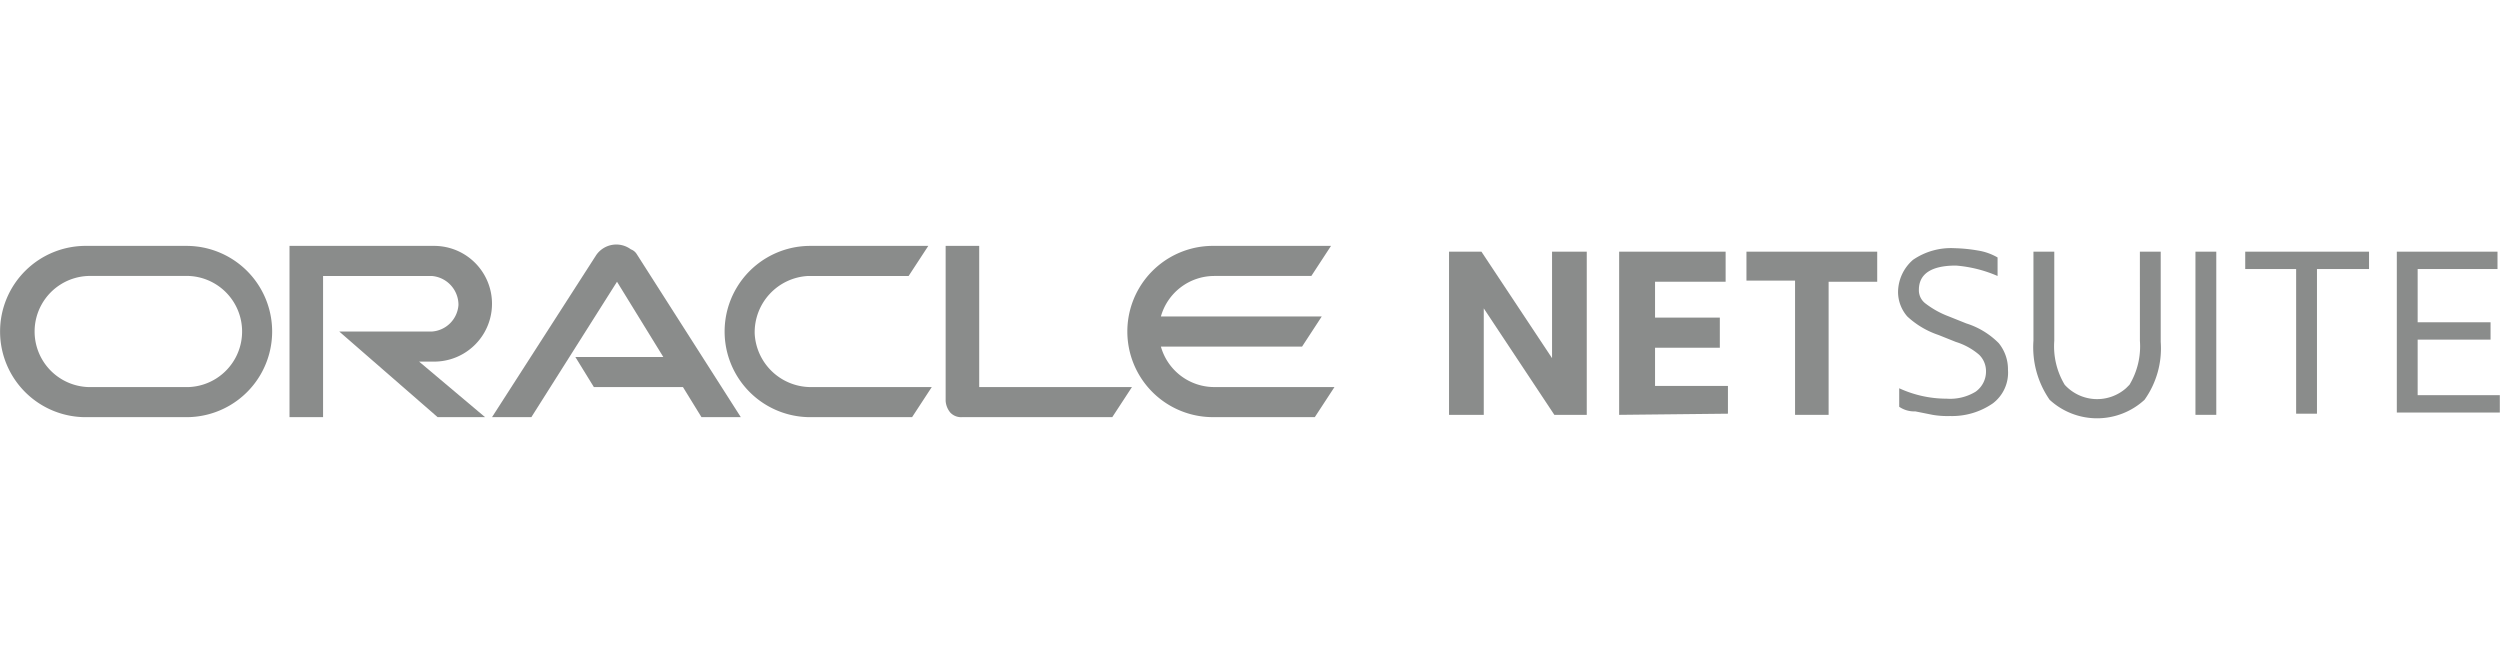
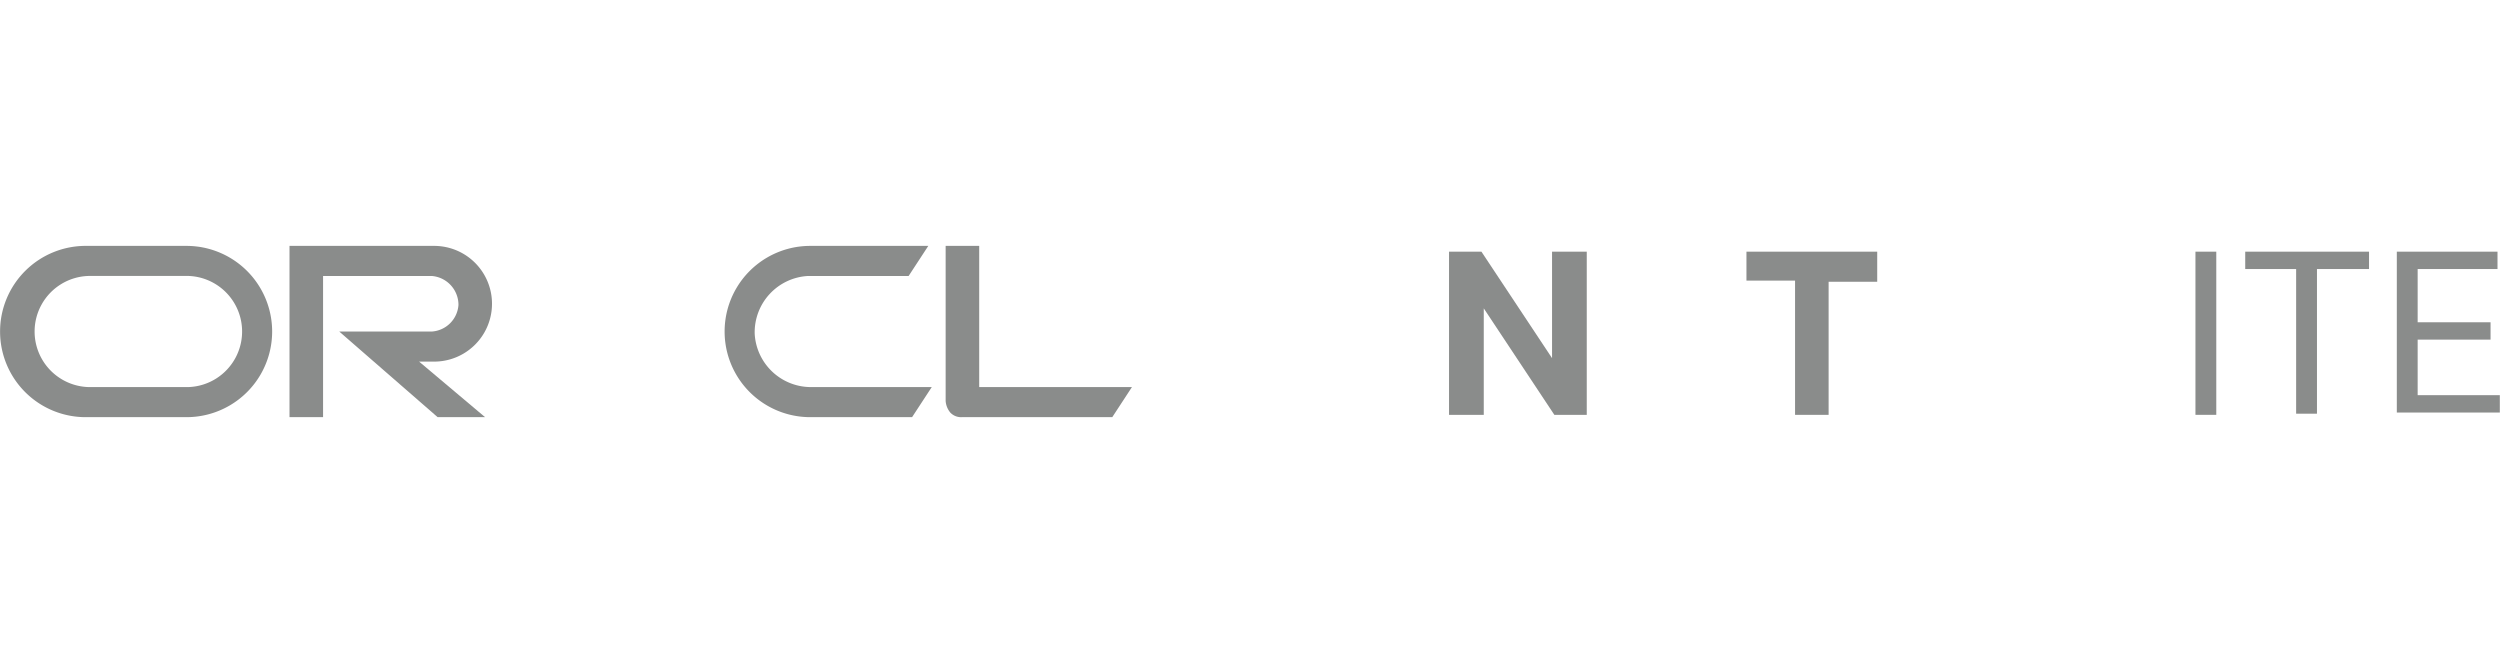
<svg xmlns="http://www.w3.org/2000/svg" viewBox="0 0 132 35">
  <polygon points="81.948 18.91 78.22 13.288 76.509 13.288 76.509 21.904 78.343 21.904 78.343 16.282 82.07 21.904 83.781 21.904 83.781 13.288 81.948 13.288 81.948 18.91" style="fill:#8a8c8b" />
-   <polygon points="87.386 18.36 90.807 18.36 90.807 16.771 87.386 16.771 87.386 14.877 91.113 14.877 91.113 13.288 85.491 13.288 85.491 21.904 91.235 21.843 91.235 20.376 87.386 20.376 87.386 18.36" style="fill:#8a8c8b" />
  <polygon points="92.213 14.816 94.779 14.816 94.779 21.904 96.551 21.904 96.551 14.877 99.117 14.877 99.117 13.288 92.213 13.288 92.213 14.816" style="fill:#8a8c8b" />
-   <path d="M103.822,17.077l-.916-.367a4.775,4.775,0,0,1-1.222-.672.871.871,0,0,1-.367-.733c0-.855.672-1.283,1.955-1.283a6.849,6.849,0,0,1,2.2.55v-.978a3.008,3.008,0,0,0-1.039-.367,8.28,8.28,0,0,0-1.222-.122,3.544,3.544,0,0,0-2.2.611,2.273,2.273,0,0,0-.794,1.711,1.972,1.972,0,0,0,.489,1.283,4.548,4.548,0,0,0,1.65.978l.916.367a3.447,3.447,0,0,1,1.222.672,1.207,1.207,0,0,1,.367.856,1.306,1.306,0,0,1-.55,1.1,2.586,2.586,0,0,1-1.528.367,5.977,5.977,0,0,1-2.505-.55v.978a1.423,1.423,0,0,0,.855.244l.916.183a4.625,4.625,0,0,0,.917.061,3.778,3.778,0,0,0,2.261-.672,2.034,2.034,0,0,0,.794-1.772,2.179,2.179,0,0,0-.489-1.405A4.174,4.174,0,0,0,103.822,17.077Z" style="fill:#8a8c8b" />
-   <path d="M112.987,17.993a3.941,3.941,0,0,1-.55,2.322l-.183.183a2.311,2.311,0,0,1-3.238-.183,3.94,3.94,0,0,1-.55-2.322V13.288h-1.1v4.705a4.864,4.864,0,0,0,.855,3.116,3.699,3.699,0,0,0,5.01,0,4.674,4.674,0,0,0,.855-3.055V13.288h-1.1Z" style="fill:#8a8c8b" />
  <rect x="115.92" y="13.288" width="1.1" height="8.615" style="fill:#8a8c8b" />
  <polygon points="118.548 14.205 121.236 14.205 121.236 21.843 122.336 21.843 122.336 14.205 125.085 14.205 125.085 13.288 118.548 13.288 118.548 14.205" style="fill:#8a8c8b" />
  <polygon points="127.652 20.865 127.652 17.932 131.501 17.932 131.501 17.016 127.652 17.016 127.652 14.205 131.868 14.205 131.868 13.288 126.552 13.288 126.552 21.782 131.99 21.782 131.99 20.865 127.652 20.865" style="fill:#8a8c8b" />
  <path d="M22.923,19.093a3.055,3.055,0,1,0,0-6.11H15.286v9.043h1.772V14.572h5.744a1.531,1.531,0,0,1,1.405,1.528,1.511,1.511,0,0,1-1.405,1.405H17.913l5.194,4.521h2.505l-3.483-2.933Z" style="fill:#8a8c8b" />
  <path d="M9.848,12.983H4.593a4.522,4.522,0,1,0,0,9.043H9.848a4.521,4.521,0,0,0,0-9.043ZM9.97,20.437H4.654a2.935,2.935,0,0,1,0-5.866H9.725A2.935,2.935,0,0,1,9.97,20.437Z" style="fill:#8a8c8b" />
  <path d="M51.702,12.983H49.93v8.188a1.085,1.085,0,0,0,.244.611.784.784,0,0,0,.611.244h7.943l1.039-1.589H51.702Z" style="fill:#8a8c8b" />
-   <path d="M33.311,13.166a1.289,1.289,0,0,0-1.833.305l-5.499,8.554h2.077l4.522-7.149,2.444,3.972H30.378l.978,1.589H36.06l.978,1.589h2.077l-5.499-8.615A.61.61,0,0,0,33.311,13.166Z" style="fill:#8a8c8b" />
-   <path d="M61.295,18.299H68.75L69.788,16.71H61.295a2.933,2.933,0,0,1,2.811-2.139h5.133l1.039-1.589H64.045a4.521,4.521,0,1,0,0,9.043h5.377L70.46,20.437H64.106A2.933,2.933,0,0,1,61.295,18.299Z" style="fill:#8a8c8b" />
  <path d="M39.848,17.627a2.977,2.977,0,0,1,2.811-3.055H47.975l1.039-1.589H42.781a4.521,4.521,0,0,0,0,9.043h5.377l1.039-1.589H42.904A2.977,2.977,0,0,1,39.848,17.627Z" style="fill:#8a8c8b" />
</svg>